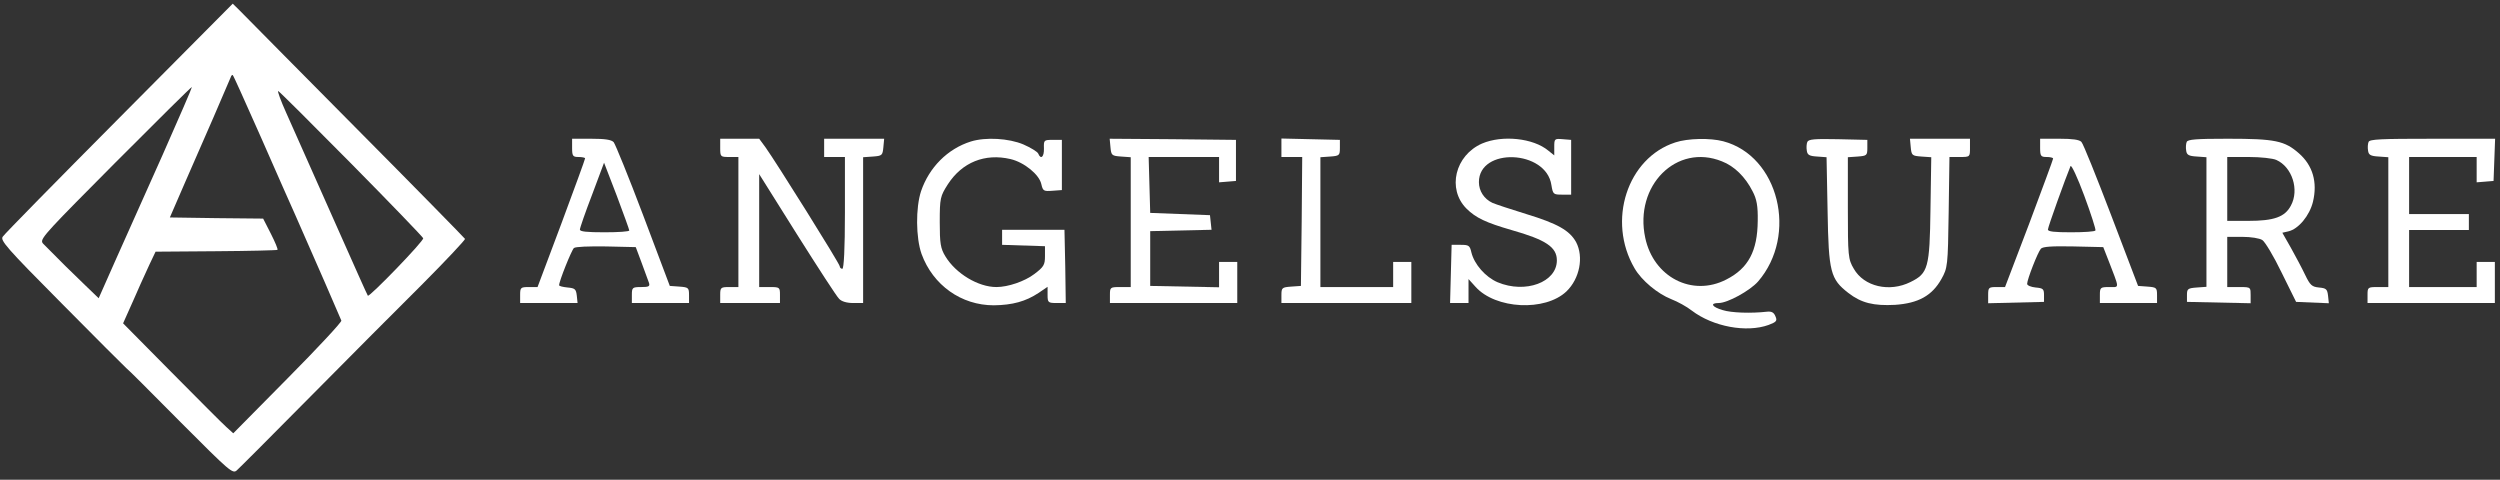
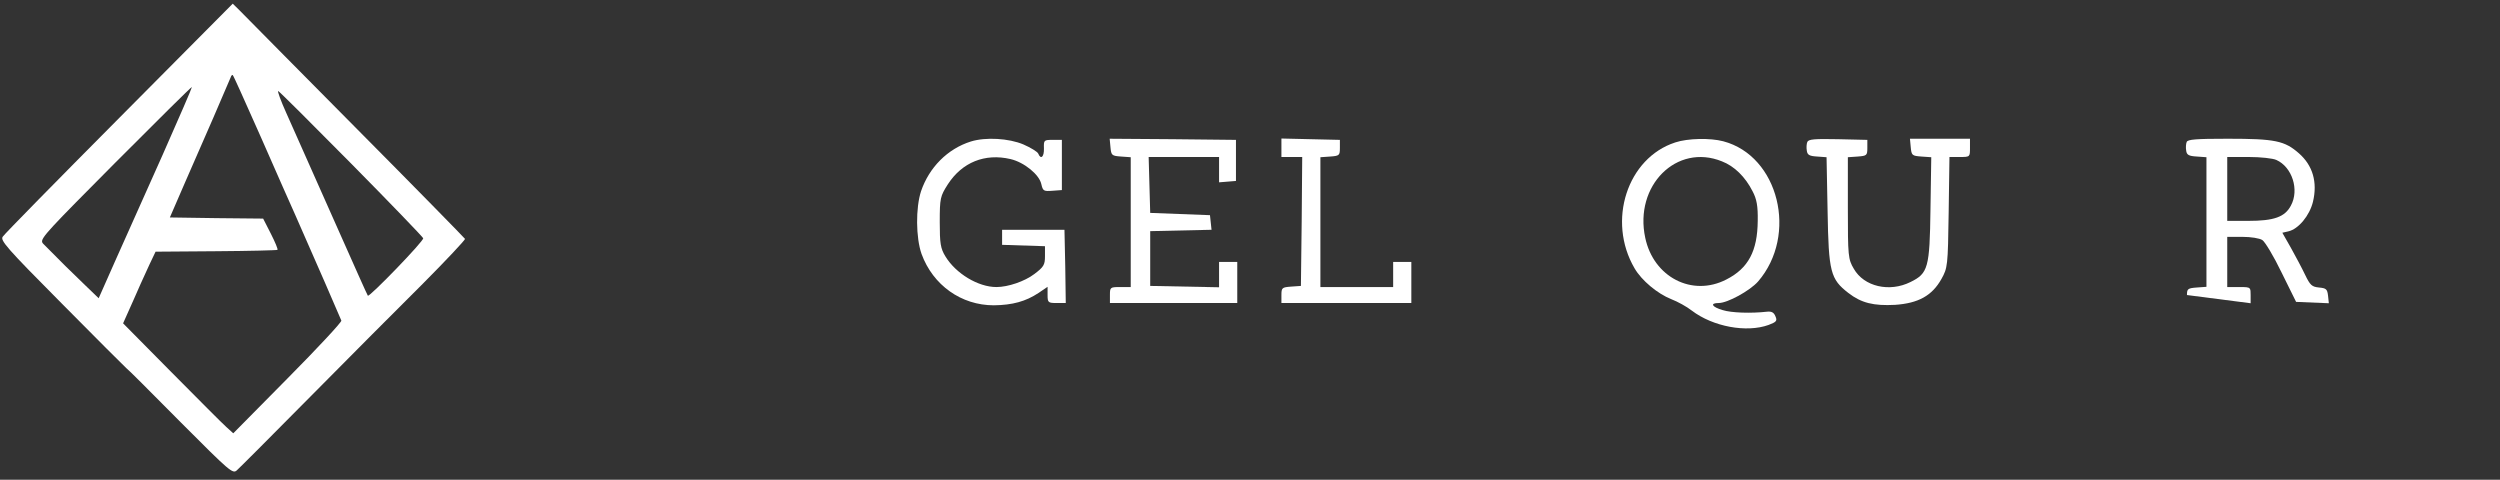
<svg xmlns="http://www.w3.org/2000/svg" width="271" height="52" viewBox="0 0 271 52" fill="none">
  <rect x="0" y="0" width="271" height="52" fill="#333333" stroke="none" />
  <path fill-rule="evenodd" clip-rule="evenodd" d="M0.303 25.65C0.472 25.378 6.161 19.59 12.921 12.788L25.229 0.397L25.934 1.09C26.137 1.309 27.971 3.159 30.676 5.888C32.845 8.075 35.572 10.826 38.467 13.753C45.002 20.332 50.353 25.798 50.41 25.897C50.438 25.996 48.382 28.197 45.819 30.77C43.227 33.342 37.763 38.833 33.651 42.988C29.539 47.143 25.962 50.73 25.68 50.977C25.229 51.397 24.948 51.15 19.596 45.783L19.053 45.236C16.22 42.383 13.867 40.013 13.681 39.896C13.512 39.748 10.358 36.607 6.668 32.872C0.697 26.862 -0.007 26.046 0.303 25.65ZM32.017 23.325C31.651 22.509 29.989 18.774 28.356 15.039L27.924 14.068C26.461 10.779 25.306 8.184 25.229 8.139C25.173 8.089 25.06 8.188 25.004 8.386C24.779 8.955 21.878 15.658 20.075 19.739L18.413 23.572L23.455 23.646L28.525 23.696L29.37 25.353C29.82 26.244 30.158 27.035 30.074 27.084C30.018 27.134 27.032 27.208 23.427 27.233L16.864 27.282L16.216 28.643C16.15 28.787 16.066 28.971 15.969 29.183C15.568 30.056 14.946 31.411 14.47 32.526L13.343 35.049L18.554 40.317L18.666 40.43C21.496 43.28 24.108 45.911 24.525 46.278L25.286 46.97L31.201 40.985C34.44 37.72 37.059 34.9 37.003 34.752C36.918 34.504 34.017 27.851 32.017 23.325ZM14.411 23.985L14.411 23.984C15.43 21.707 16.614 19.063 17.625 16.795C19.399 12.788 20.835 9.474 20.807 9.425C20.751 9.4 17.005 13.11 12.47 17.661C5.36 24.821 4.376 25.812 4.582 26.282C4.615 26.357 4.679 26.419 4.753 26.491C6.33 28.099 7.907 29.657 9.231 30.918L10.696 32.328L12.527 28.197C12.963 27.218 13.64 25.706 14.411 23.985ZM39.876 32.056C40.073 32.204 45.988 26.095 45.875 25.823C45.819 25.675 42.298 22.014 38.045 17.71C33.792 13.407 30.243 9.87 30.158 9.87C30.046 9.845 30.44 10.933 31.032 12.244C31.229 12.691 31.61 13.543 32.107 14.659L32.109 14.663C33.1 16.885 34.555 20.149 35.961 23.325L36.444 24.411C38.333 28.659 39.824 32.01 39.876 32.056Z" fill="white" />
-   <path fill-rule="evenodd" clip-rule="evenodd" d="M62.72 17.018C62.1 17.018 62.016 16.919 62.016 16.029V15.04H64.1C65.565 15.04 66.269 15.139 66.522 15.411C66.692 15.608 68.156 19.195 69.734 23.375L72.606 30.993L73.648 31.067C74.634 31.141 74.691 31.191 74.691 32.007V32.848H68.494V31.982C68.494 31.166 68.55 31.116 69.508 31.116C70.325 31.116 70.466 31.042 70.353 30.671C70.269 30.448 69.902 29.459 69.564 28.519L68.917 26.788L65.706 26.714C63.819 26.689 62.382 26.738 62.213 26.887C61.96 27.11 60.608 30.473 60.608 30.918C60.608 31.017 61.03 31.116 61.537 31.166C62.326 31.24 62.438 31.339 62.523 32.032L62.608 32.848H56.383V31.982C56.383 31.166 56.439 31.116 57.34 31.116H58.27L60.861 24.216C62.27 20.431 63.424 17.266 63.424 17.167C63.424 17.092 63.114 17.018 62.72 17.018ZM65.537 25.18C67.001 25.18 68.213 25.106 68.213 24.982C68.213 24.884 67.593 23.177 66.861 21.223L65.48 17.637L64.185 21.099C63.453 23.004 62.861 24.71 62.861 24.884C62.861 25.106 63.593 25.18 65.537 25.18Z" fill="white" />
-   <path d="M78.07 16.029C78.07 16.994 78.099 17.018 79.056 17.018H80.042V31.116H79.056C78.127 31.116 78.07 31.166 78.07 31.982V32.848H84.549V31.982C84.549 31.141 84.52 31.116 83.422 31.116H82.295V18.873L86.407 25.428C88.689 29.039 90.717 32.18 90.97 32.403C91.224 32.675 91.787 32.848 92.491 32.848H93.562V17.043L94.632 16.969C95.618 16.895 95.674 16.845 95.758 15.955L95.843 15.04H89.337V17.018H91.59V23.078C91.59 26.961 91.477 29.138 91.308 29.138C91.168 29.138 91.027 29.014 91.027 28.866C91.027 28.593 84.154 17.612 82.971 15.955L82.295 15.04H78.07V16.029Z" fill="white" />
  <path d="M99.841 20.728C100.714 18.156 102.714 16.128 105.248 15.336C106.854 14.841 109.361 14.99 110.938 15.658C111.727 16.004 112.459 16.449 112.543 16.647C112.825 17.34 113.191 17.018 113.163 16.078C113.135 15.188 113.163 15.163 114.121 15.163H115.107V20.604L114.093 20.678C113.135 20.753 113.05 20.703 112.881 19.961C112.656 18.922 111.022 17.587 109.53 17.241C106.769 16.598 104.291 17.587 102.742 19.986C101.925 21.272 101.869 21.47 101.869 24.067C101.869 26.392 101.953 26.936 102.488 27.802C103.615 29.657 106.037 31.116 108.009 31.116C109.276 31.116 111.079 30.498 112.121 29.706C113.135 28.939 113.276 28.717 113.276 27.777V26.689L108.628 26.54V24.908H115.388L115.473 28.865L115.529 32.847H114.543C113.614 32.847 113.557 32.798 113.557 31.957V31.091L112.572 31.759C111.191 32.674 109.755 33.07 107.727 33.095C104.206 33.095 101.136 30.918 99.897 27.53C99.277 25.774 99.249 22.534 99.841 20.728Z" fill="white" />
  <path d="M120.374 15.955C120.458 16.845 120.514 16.895 121.528 16.969L122.571 17.043V31.116H121.444C120.345 31.116 120.317 31.141 120.317 31.982V32.848H134.119V28.396H132.147V31.141L124.683 30.993V25.057L131.33 24.908L131.161 23.325L124.683 23.078L124.514 17.018H132.147V19.764L133.076 19.689L133.978 19.615V15.163L127.133 15.089L120.289 15.04L120.374 15.955Z" fill="white" />
  <path d="M138.906 17.018V15.015L145.244 15.163V16.029C145.244 16.845 145.187 16.895 144.201 16.969L143.131 17.043V31.116H151.018V28.396H152.989V32.848H138.906V32.007C138.906 31.191 138.963 31.141 139.977 31.067L141.019 30.993L141.103 23.993L141.16 17.018H138.906Z" fill="white" />
-   <path d="M160.652 15.559C157.723 16.845 156.85 20.481 158.962 22.608C159.976 23.622 161.103 24.141 163.835 24.933C167.581 25.996 168.764 26.788 168.764 28.222C168.764 30.597 165.356 31.858 162.342 30.597C161.018 30.028 159.807 28.643 159.497 27.357C159.328 26.614 159.215 26.54 158.342 26.54H157.356L157.188 32.847H159.187V30.25L159.948 31.091C162.117 33.515 167.496 33.787 169.806 31.586C171.242 30.201 171.693 27.851 170.848 26.244C170.144 24.982 168.848 24.24 165.44 23.201C163.75 22.682 162.117 22.138 161.779 21.989C160.877 21.569 160.314 20.703 160.314 19.739C160.314 15.954 167.609 16.227 168.172 20.06C168.341 21.049 168.369 21.099 169.327 21.099H170.313V15.163L169.411 15.089C168.51 15.014 168.482 15.039 168.482 15.93V16.845L167.834 16.325C166.201 14.965 162.849 14.619 160.652 15.559Z" fill="white" />
  <path fill-rule="evenodd" clip-rule="evenodd" d="M177.188 29.088C174.174 23.944 176.399 17.117 181.61 15.435C182.962 14.99 185.384 14.941 186.792 15.312C192.82 16.894 194.932 25.477 190.567 30.523C189.693 31.512 187.271 32.847 186.313 32.847C185.328 32.847 185.553 33.268 186.736 33.614C187.665 33.911 189.806 33.985 191.552 33.787C192.031 33.738 192.285 33.862 192.454 34.282C192.679 34.777 192.566 34.9 191.721 35.222C189.327 36.088 185.694 35.42 183.384 33.664C182.849 33.243 181.863 32.699 181.159 32.427C179.666 31.833 177.948 30.399 177.188 29.088ZM189.975 20.728C189.186 19.17 188.003 18.007 186.651 17.488C181.751 15.509 177.131 20.11 178.343 25.774C179.244 30.053 183.441 32.204 187.13 30.3C189.524 29.088 190.51 27.208 190.538 23.944C190.567 22.336 190.426 21.569 189.975 20.728Z" fill="white" />
  <path d="M195.914 15.386C195.829 15.584 195.801 16.004 195.857 16.326C195.914 16.796 196.139 16.919 196.984 16.969L197.998 17.043L198.111 22.905C198.223 29.509 198.421 30.25 200.364 31.759C201.772 32.847 203.096 33.169 205.434 33.045C207.941 32.872 209.433 32.056 210.447 30.25C211.123 29.038 211.152 28.841 211.236 23.004L211.321 17.018H212.419C213.007 17.018 213.288 17.018 213.422 16.878C213.546 16.749 213.546 16.502 213.546 16.029V15.039H207.039L207.124 15.954C207.208 16.845 207.265 16.894 208.279 16.969L209.349 17.043L209.264 22.657C209.18 29.038 209.011 29.632 207.096 30.572C204.814 31.71 202.054 31.067 200.955 29.137C200.336 28.099 200.308 27.752 200.308 22.534V17.043L201.378 16.969C202.364 16.894 202.42 16.845 202.42 16.029V15.163L199.237 15.089C196.674 15.039 196.055 15.089 195.914 15.386Z" fill="white" />
-   <path fill-rule="evenodd" clip-rule="evenodd" d="M221.853 17.018C221.233 17.018 221.149 16.919 221.149 16.029V15.039H223.233C224.67 15.039 225.402 15.138 225.627 15.386C225.824 15.583 227.261 19.17 228.866 23.374L231.767 30.992L232.781 31.067C233.767 31.141 233.823 31.19 233.823 32.006V32.847H227.627V31.982C227.627 31.166 227.683 31.116 228.641 31.116C228.737 31.116 228.825 31.118 228.905 31.12C229.179 31.126 229.356 31.13 229.436 31.044C229.583 30.886 229.406 30.427 228.905 29.13C228.825 28.924 228.737 28.696 228.641 28.445L227.993 26.788L224.754 26.713C222.388 26.664 221.43 26.738 221.233 26.961C220.895 27.332 219.741 30.3 219.741 30.77C219.741 30.943 220.163 31.116 220.67 31.166C221.459 31.24 221.571 31.314 221.571 31.982V32.724L215.516 32.872V31.982C215.516 31.166 215.572 31.116 216.445 31.116H217.346L219.966 24.24C221.374 20.481 222.557 17.29 222.557 17.191C222.557 17.092 222.247 17.018 221.853 17.018ZM224.501 25.18C225.909 25.18 227.092 25.106 227.148 24.982C227.204 24.883 226.669 23.201 225.937 21.223C225.205 19.244 224.529 17.809 224.444 18.007C223.909 19.293 221.994 24.611 221.994 24.883C221.994 25.106 222.698 25.18 224.501 25.18Z" fill="white" />
-   <path fill-rule="evenodd" clip-rule="evenodd" d="M237.039 15.386C236.954 15.583 236.926 16.004 236.982 16.325C237.039 16.795 237.264 16.919 238.137 16.968L239.179 17.043V31.091L238.137 31.166C237.151 31.24 237.067 31.314 237.067 31.982V32.724L243.968 32.872V31.982C243.968 31.604 243.968 31.391 243.862 31.271C243.726 31.116 243.414 31.116 242.7 31.116H241.433V25.675H243.066C243.996 25.675 244.925 25.823 245.235 26.021C245.517 26.194 246.474 27.777 247.319 29.533L248.897 32.724L252.446 32.872L252.361 32.056C252.277 31.339 252.164 31.24 251.375 31.166C250.615 31.091 250.418 30.918 249.882 29.805C249.544 29.088 248.84 27.777 248.333 26.862L247.404 25.229L248.052 25.081C249.15 24.834 250.361 23.374 250.727 21.866C251.234 19.739 250.699 17.933 249.206 16.622C247.657 15.262 246.643 15.039 241.489 15.039C238.025 15.039 237.151 15.113 237.039 15.386ZM246.756 17.339C248.474 18.106 249.263 20.579 248.333 22.286C247.686 23.523 246.503 23.943 243.714 23.943H241.433V17.018H243.77C245.038 17.018 246.39 17.166 246.756 17.339Z" fill="white" />
-   <path d="M256.697 16.326C256.641 16.004 256.669 15.584 256.753 15.386C256.866 15.089 258.077 15.04 263.682 15.04H270.47L270.301 19.615L269.4 19.689L268.47 19.764V17.018H261.147V23.202H267.625V24.933H261.147V31.116H268.47V28.396H270.442V32.848H256.641V31.982C256.641 31.141 256.669 31.116 257.767 31.116H258.894V17.043L257.852 16.969C256.979 16.919 256.753 16.796 256.697 16.326Z" fill="white" />
+   <path fill-rule="evenodd" clip-rule="evenodd" d="M237.039 15.386C236.954 15.583 236.926 16.004 236.982 16.325C237.039 16.795 237.264 16.919 238.137 16.968L239.179 17.043V31.091L238.137 31.166C237.151 31.24 237.067 31.314 237.067 31.982L243.968 32.872V31.982C243.968 31.604 243.968 31.391 243.862 31.271C243.726 31.116 243.414 31.116 242.7 31.116H241.433V25.675H243.066C243.996 25.675 244.925 25.823 245.235 26.021C245.517 26.194 246.474 27.777 247.319 29.533L248.897 32.724L252.446 32.872L252.361 32.056C252.277 31.339 252.164 31.24 251.375 31.166C250.615 31.091 250.418 30.918 249.882 29.805C249.544 29.088 248.84 27.777 248.333 26.862L247.404 25.229L248.052 25.081C249.15 24.834 250.361 23.374 250.727 21.866C251.234 19.739 250.699 17.933 249.206 16.622C247.657 15.262 246.643 15.039 241.489 15.039C238.025 15.039 237.151 15.113 237.039 15.386ZM246.756 17.339C248.474 18.106 249.263 20.579 248.333 22.286C247.686 23.523 246.503 23.943 243.714 23.943H241.433V17.018H243.77C245.038 17.018 246.39 17.166 246.756 17.339Z" fill="white" />
</svg>